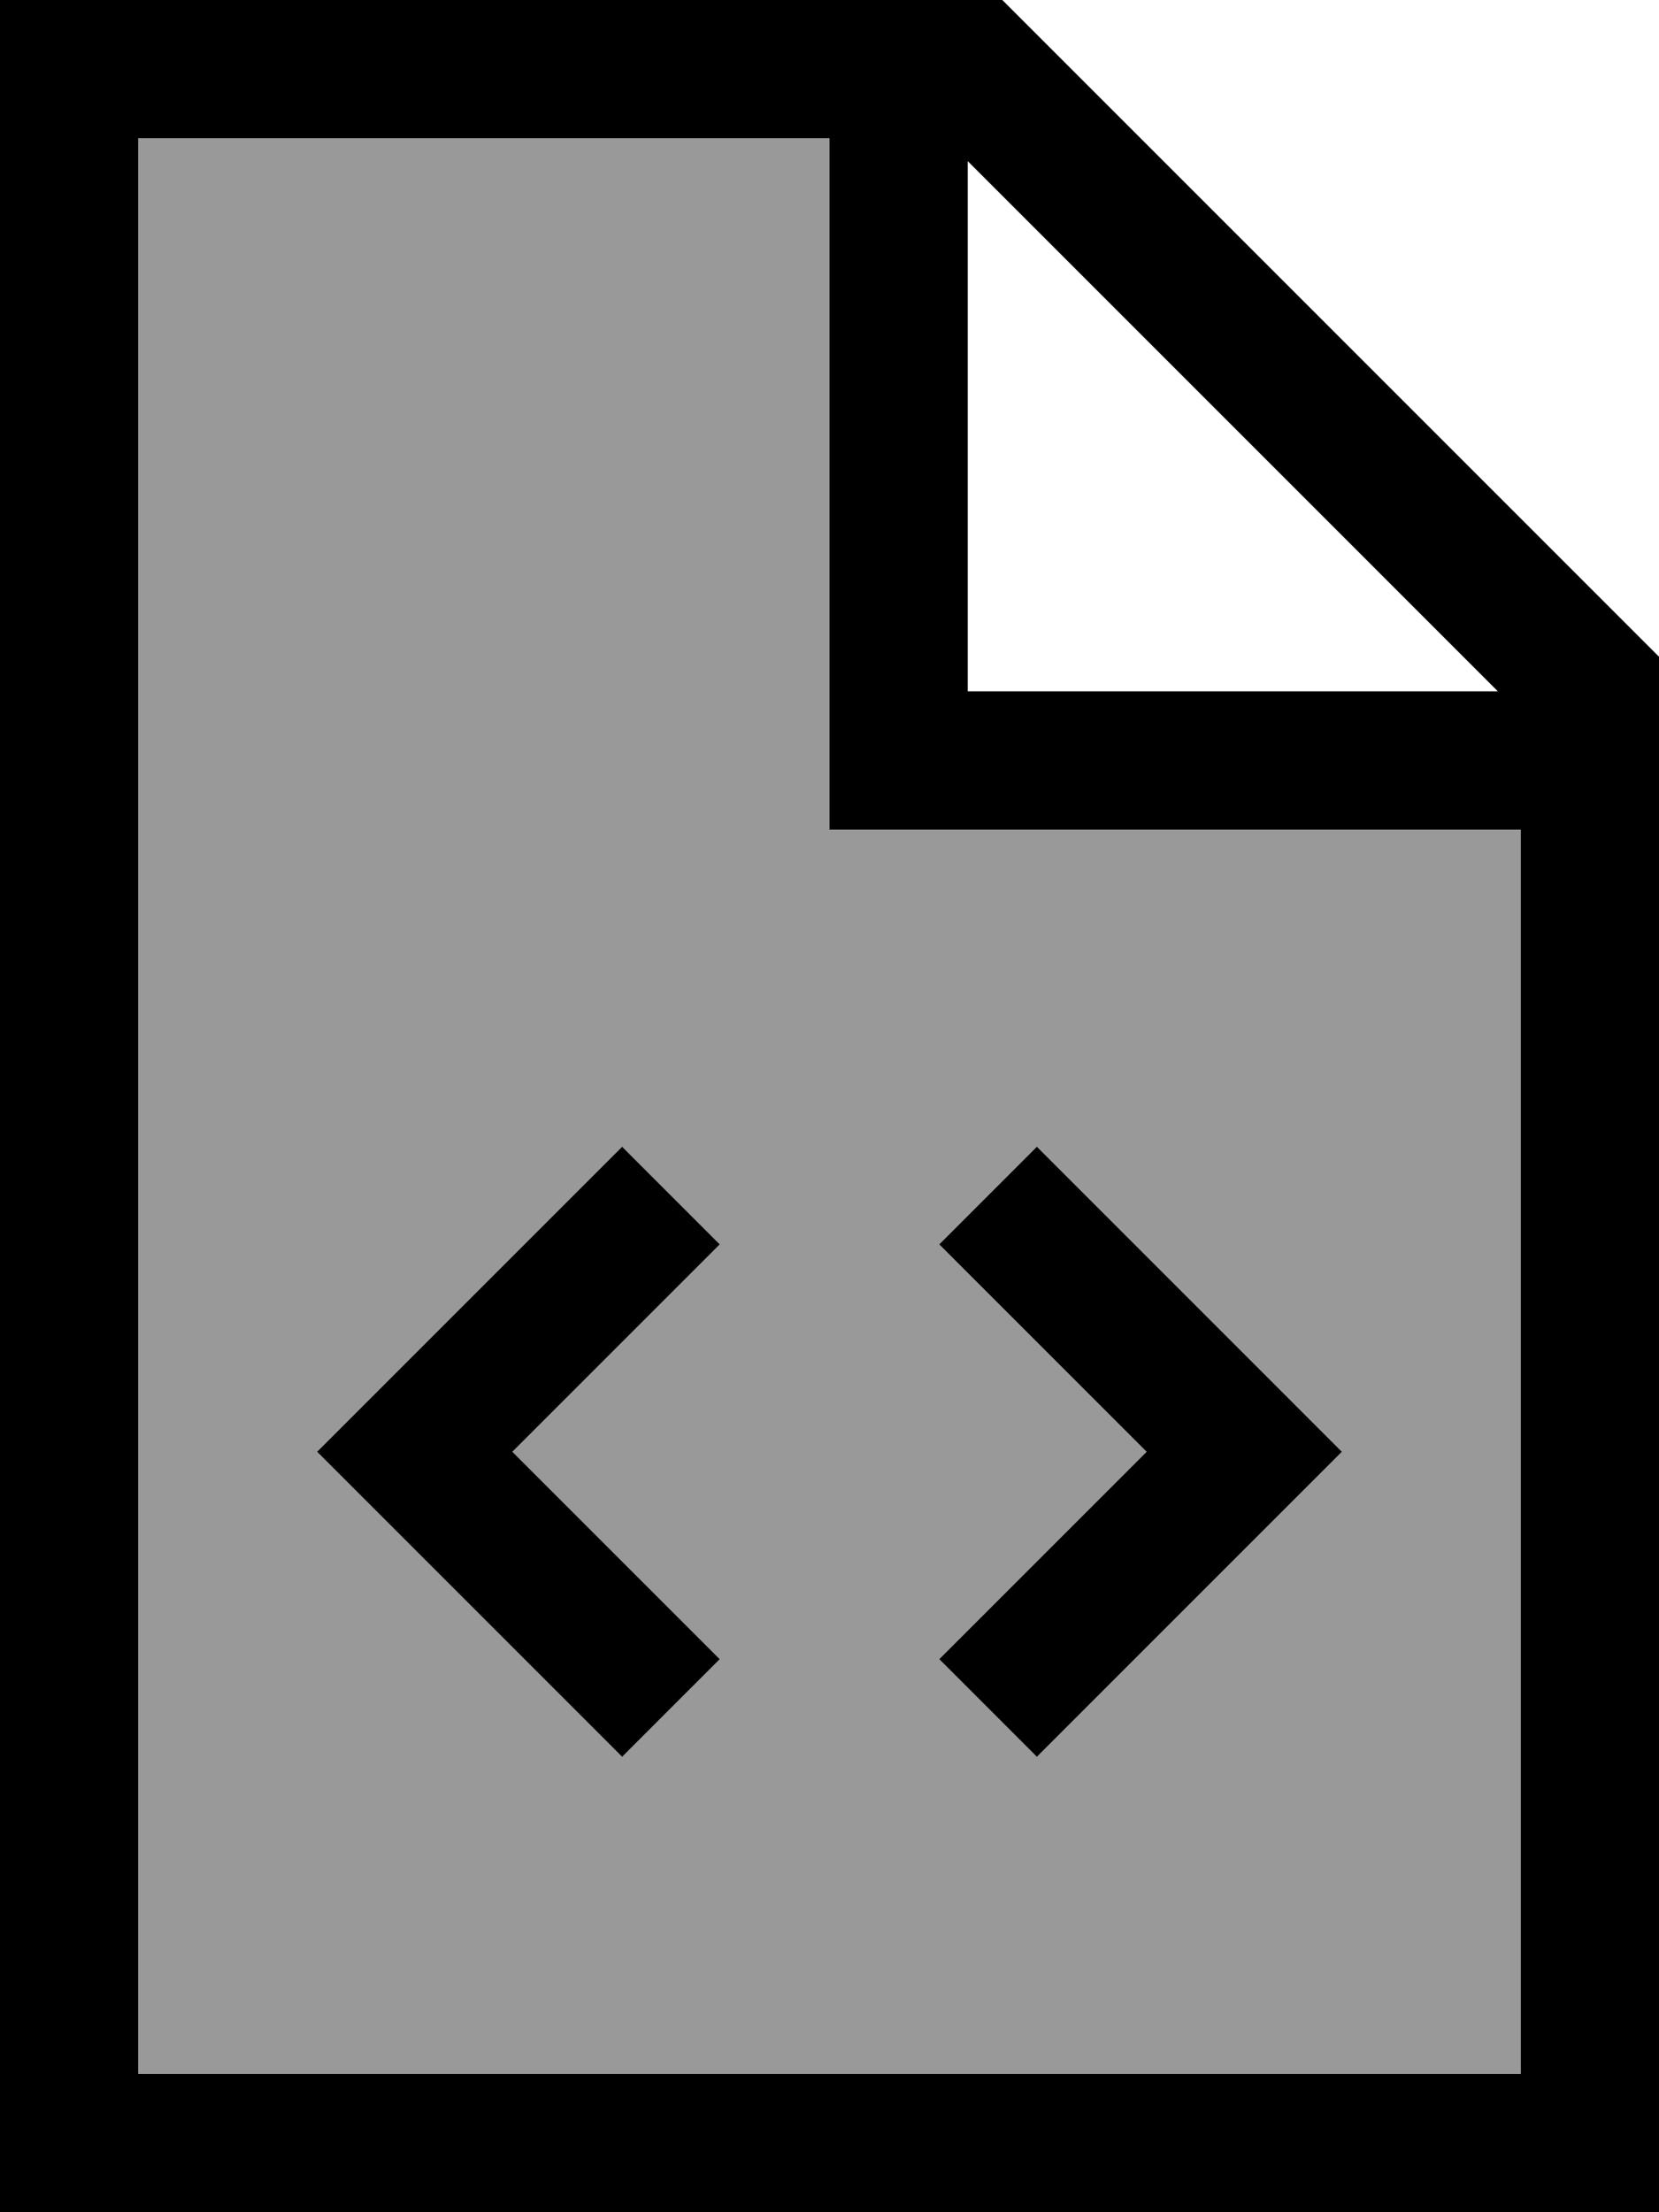
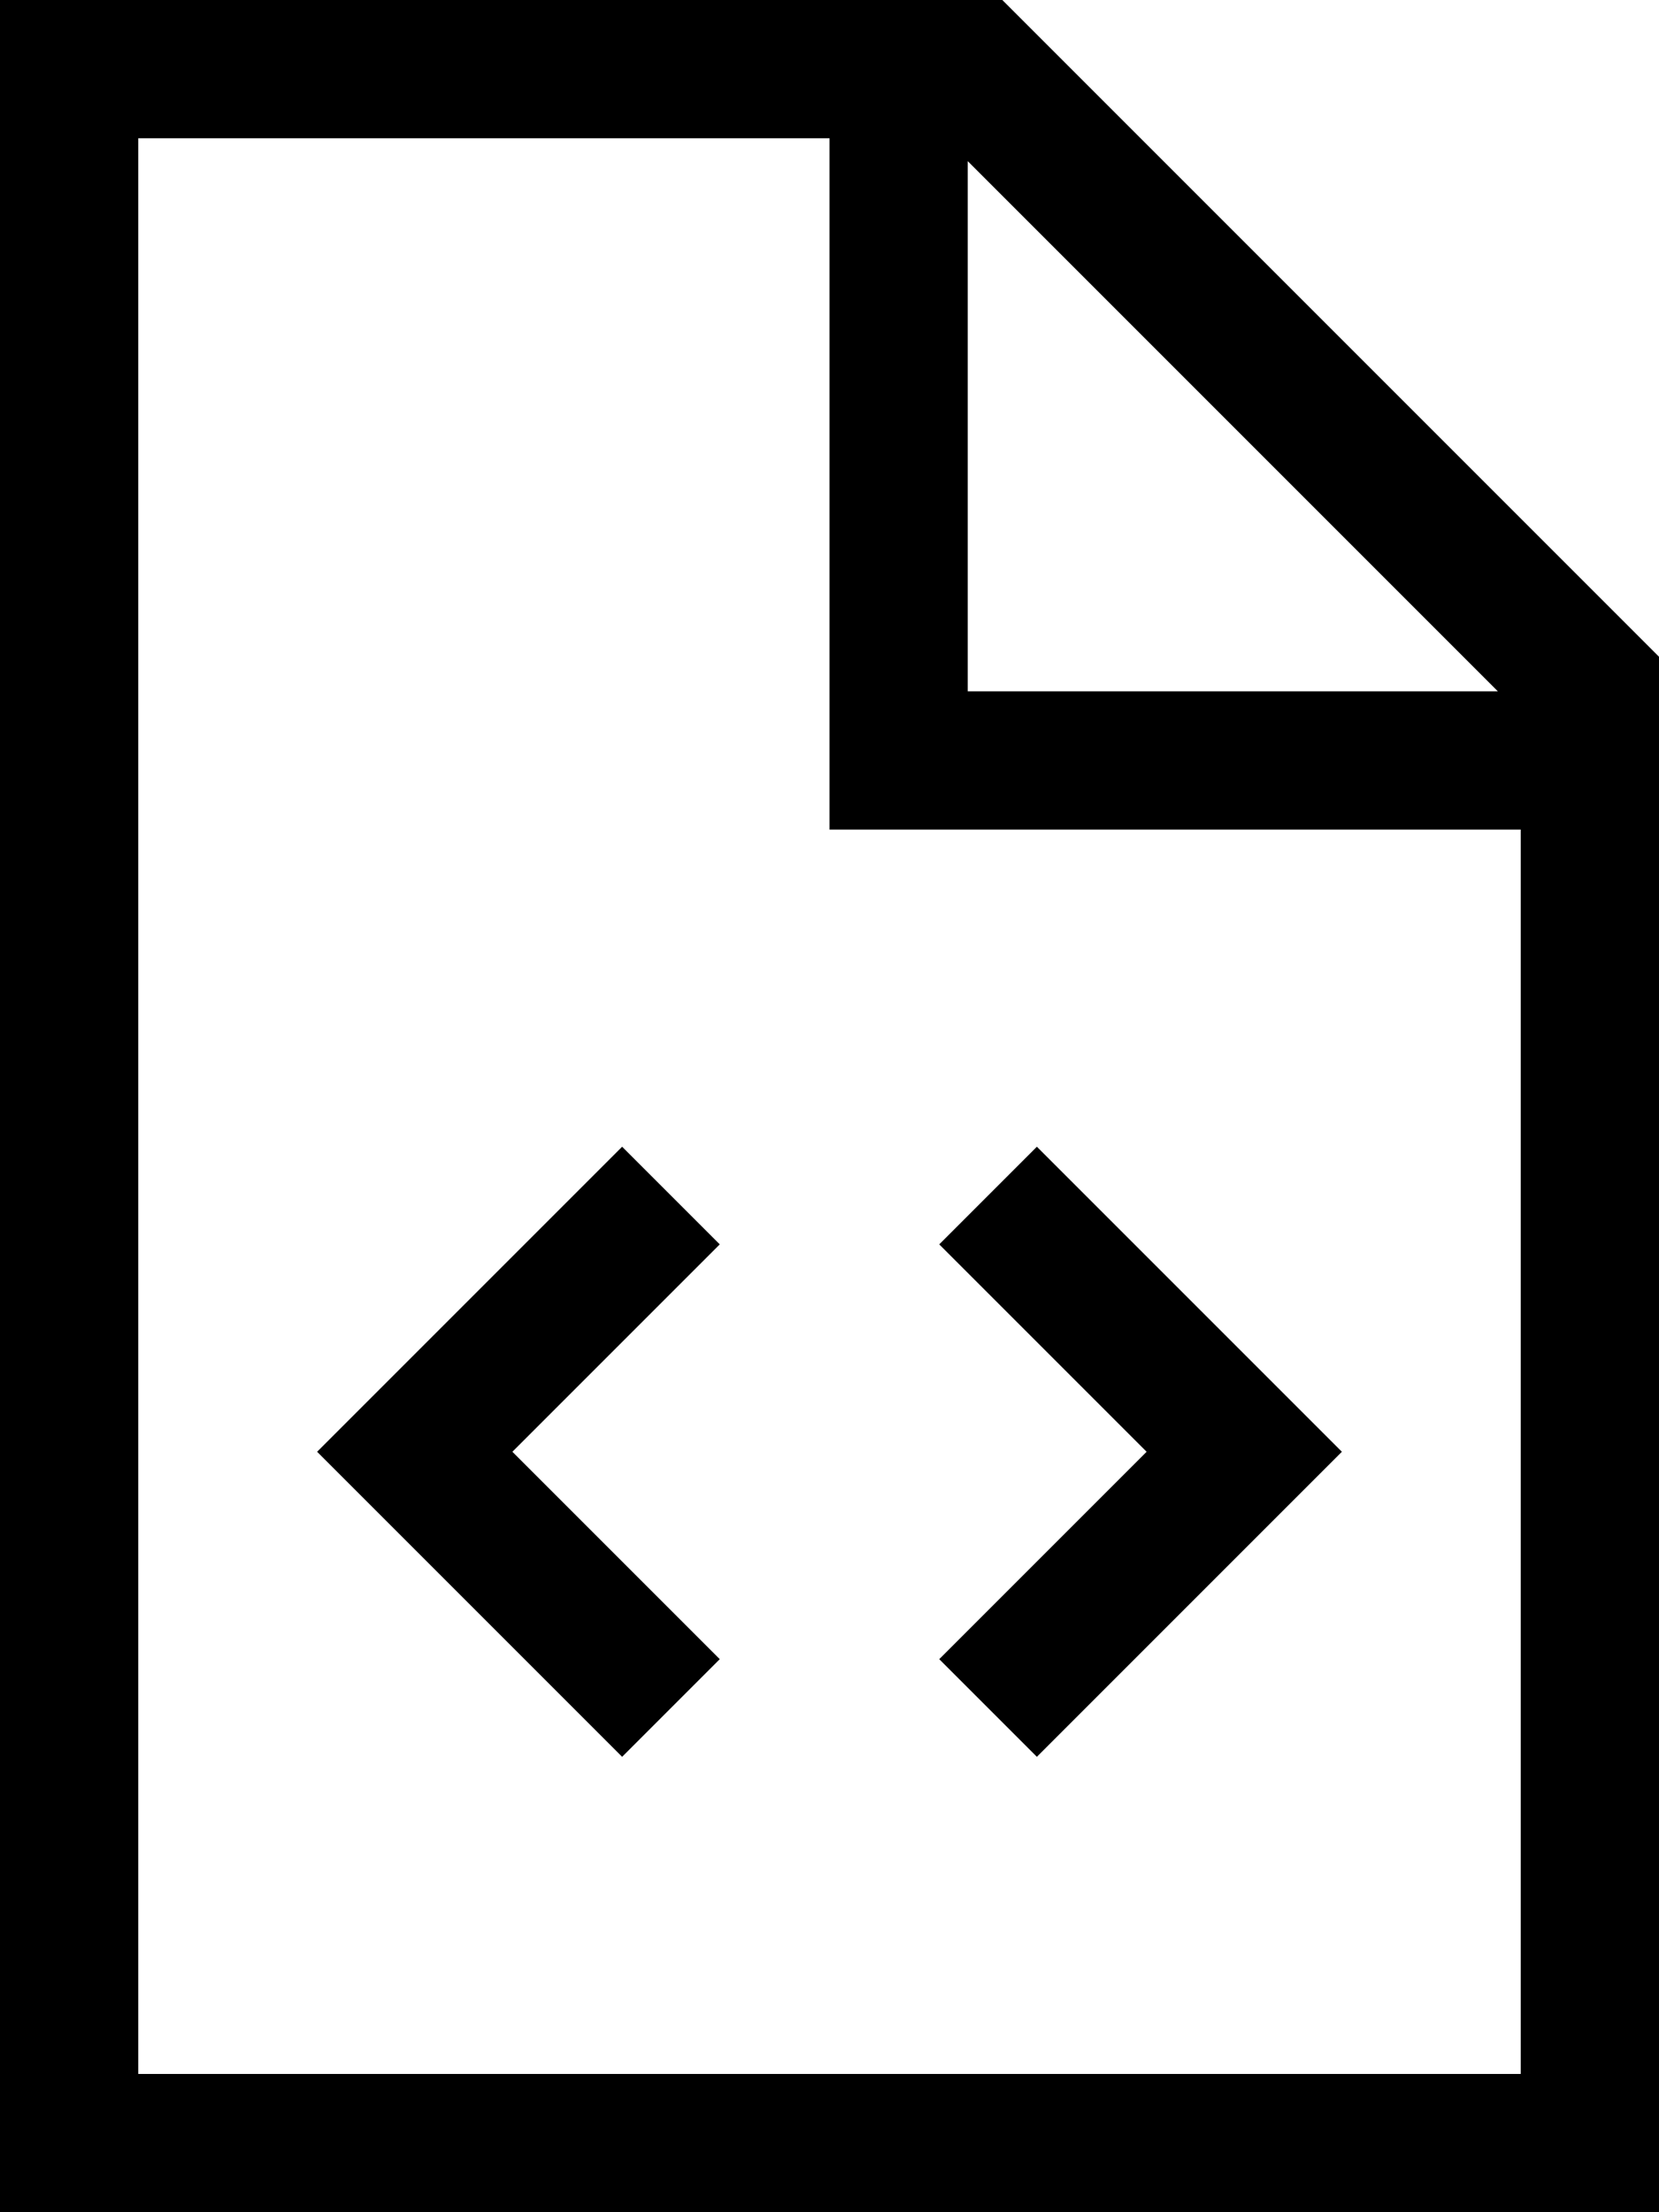
<svg xmlns="http://www.w3.org/2000/svg" viewBox="0 0 384 512">
  <defs>
    <style>.fa-secondary{opacity:.4}</style>
  </defs>
-   <path class="fa-secondary" d="M32 32l0 448 320 0 0-288-144 0-16 0 0-16 0-144L32 32zM73.4 336l11.3-11.3 48-48L144 265.4 166.6 288l-11.3 11.3L118.6 336l36.7 36.7L166.6 384 144 406.6l-11.3-11.3-48-48L73.4 336zm144-48L240 265.4l11.3 11.3 48 48L310.6 336l-11.3 11.3-48 48L240 406.6 217.4 384l11.3-11.3L265.4 336l-36.7-36.7L217.4 288z" />
  <path class="fa-primary" d="M32 480L32 32l160 0 0 144 0 16 16 0 144 0 0 288L32 480zM224 37.3L346.7 160 224 160l0-122.7zM232 0L32 0 0 0 0 32 0 480l0 32 32 0 320 0 32 0 0-32 0-328L232 0zM155.3 299.3L166.6 288 144 265.4l-11.3 11.3-48 48L73.4 336l11.3 11.3 48 48L144 406.6 166.6 384l-11.3-11.3L118.6 336l36.7-36.7zm96-22.6L240 265.4 217.4 288l11.3 11.3L265.4 336l-36.7 36.7L217.4 384 240 406.6l11.3-11.3 48-48L310.6 336l-11.3-11.3-48-48z" />
</svg>